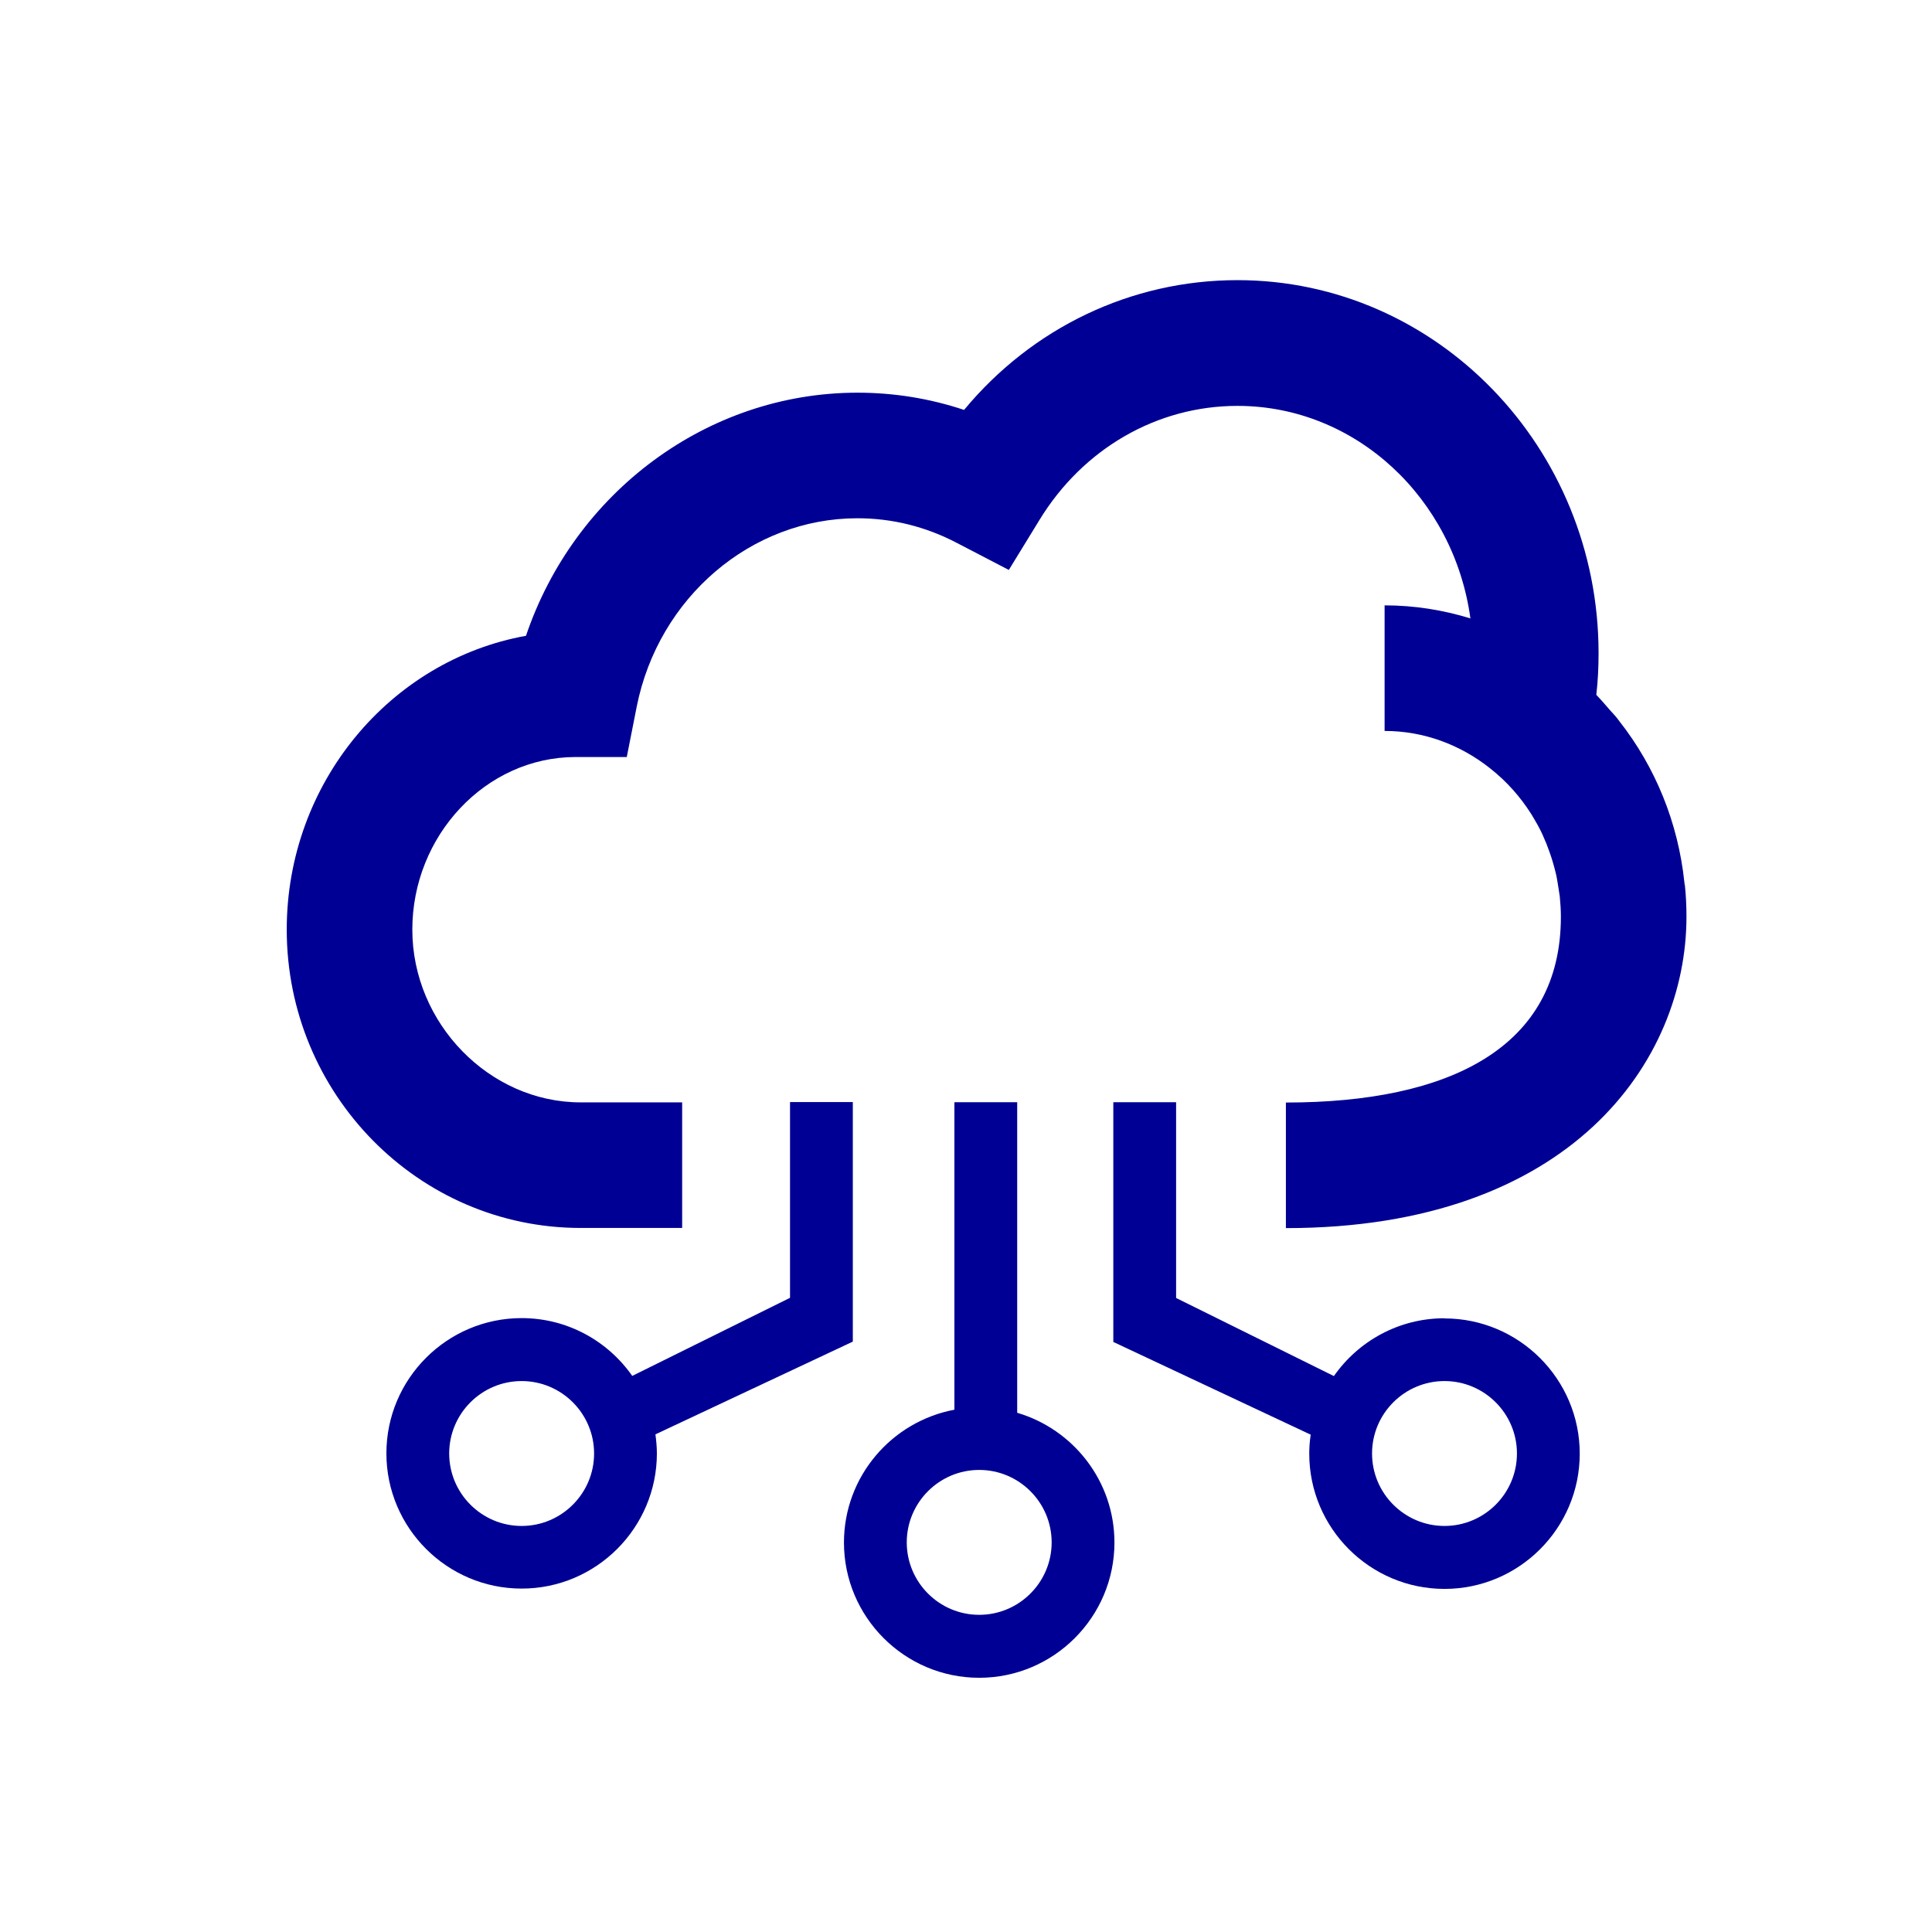
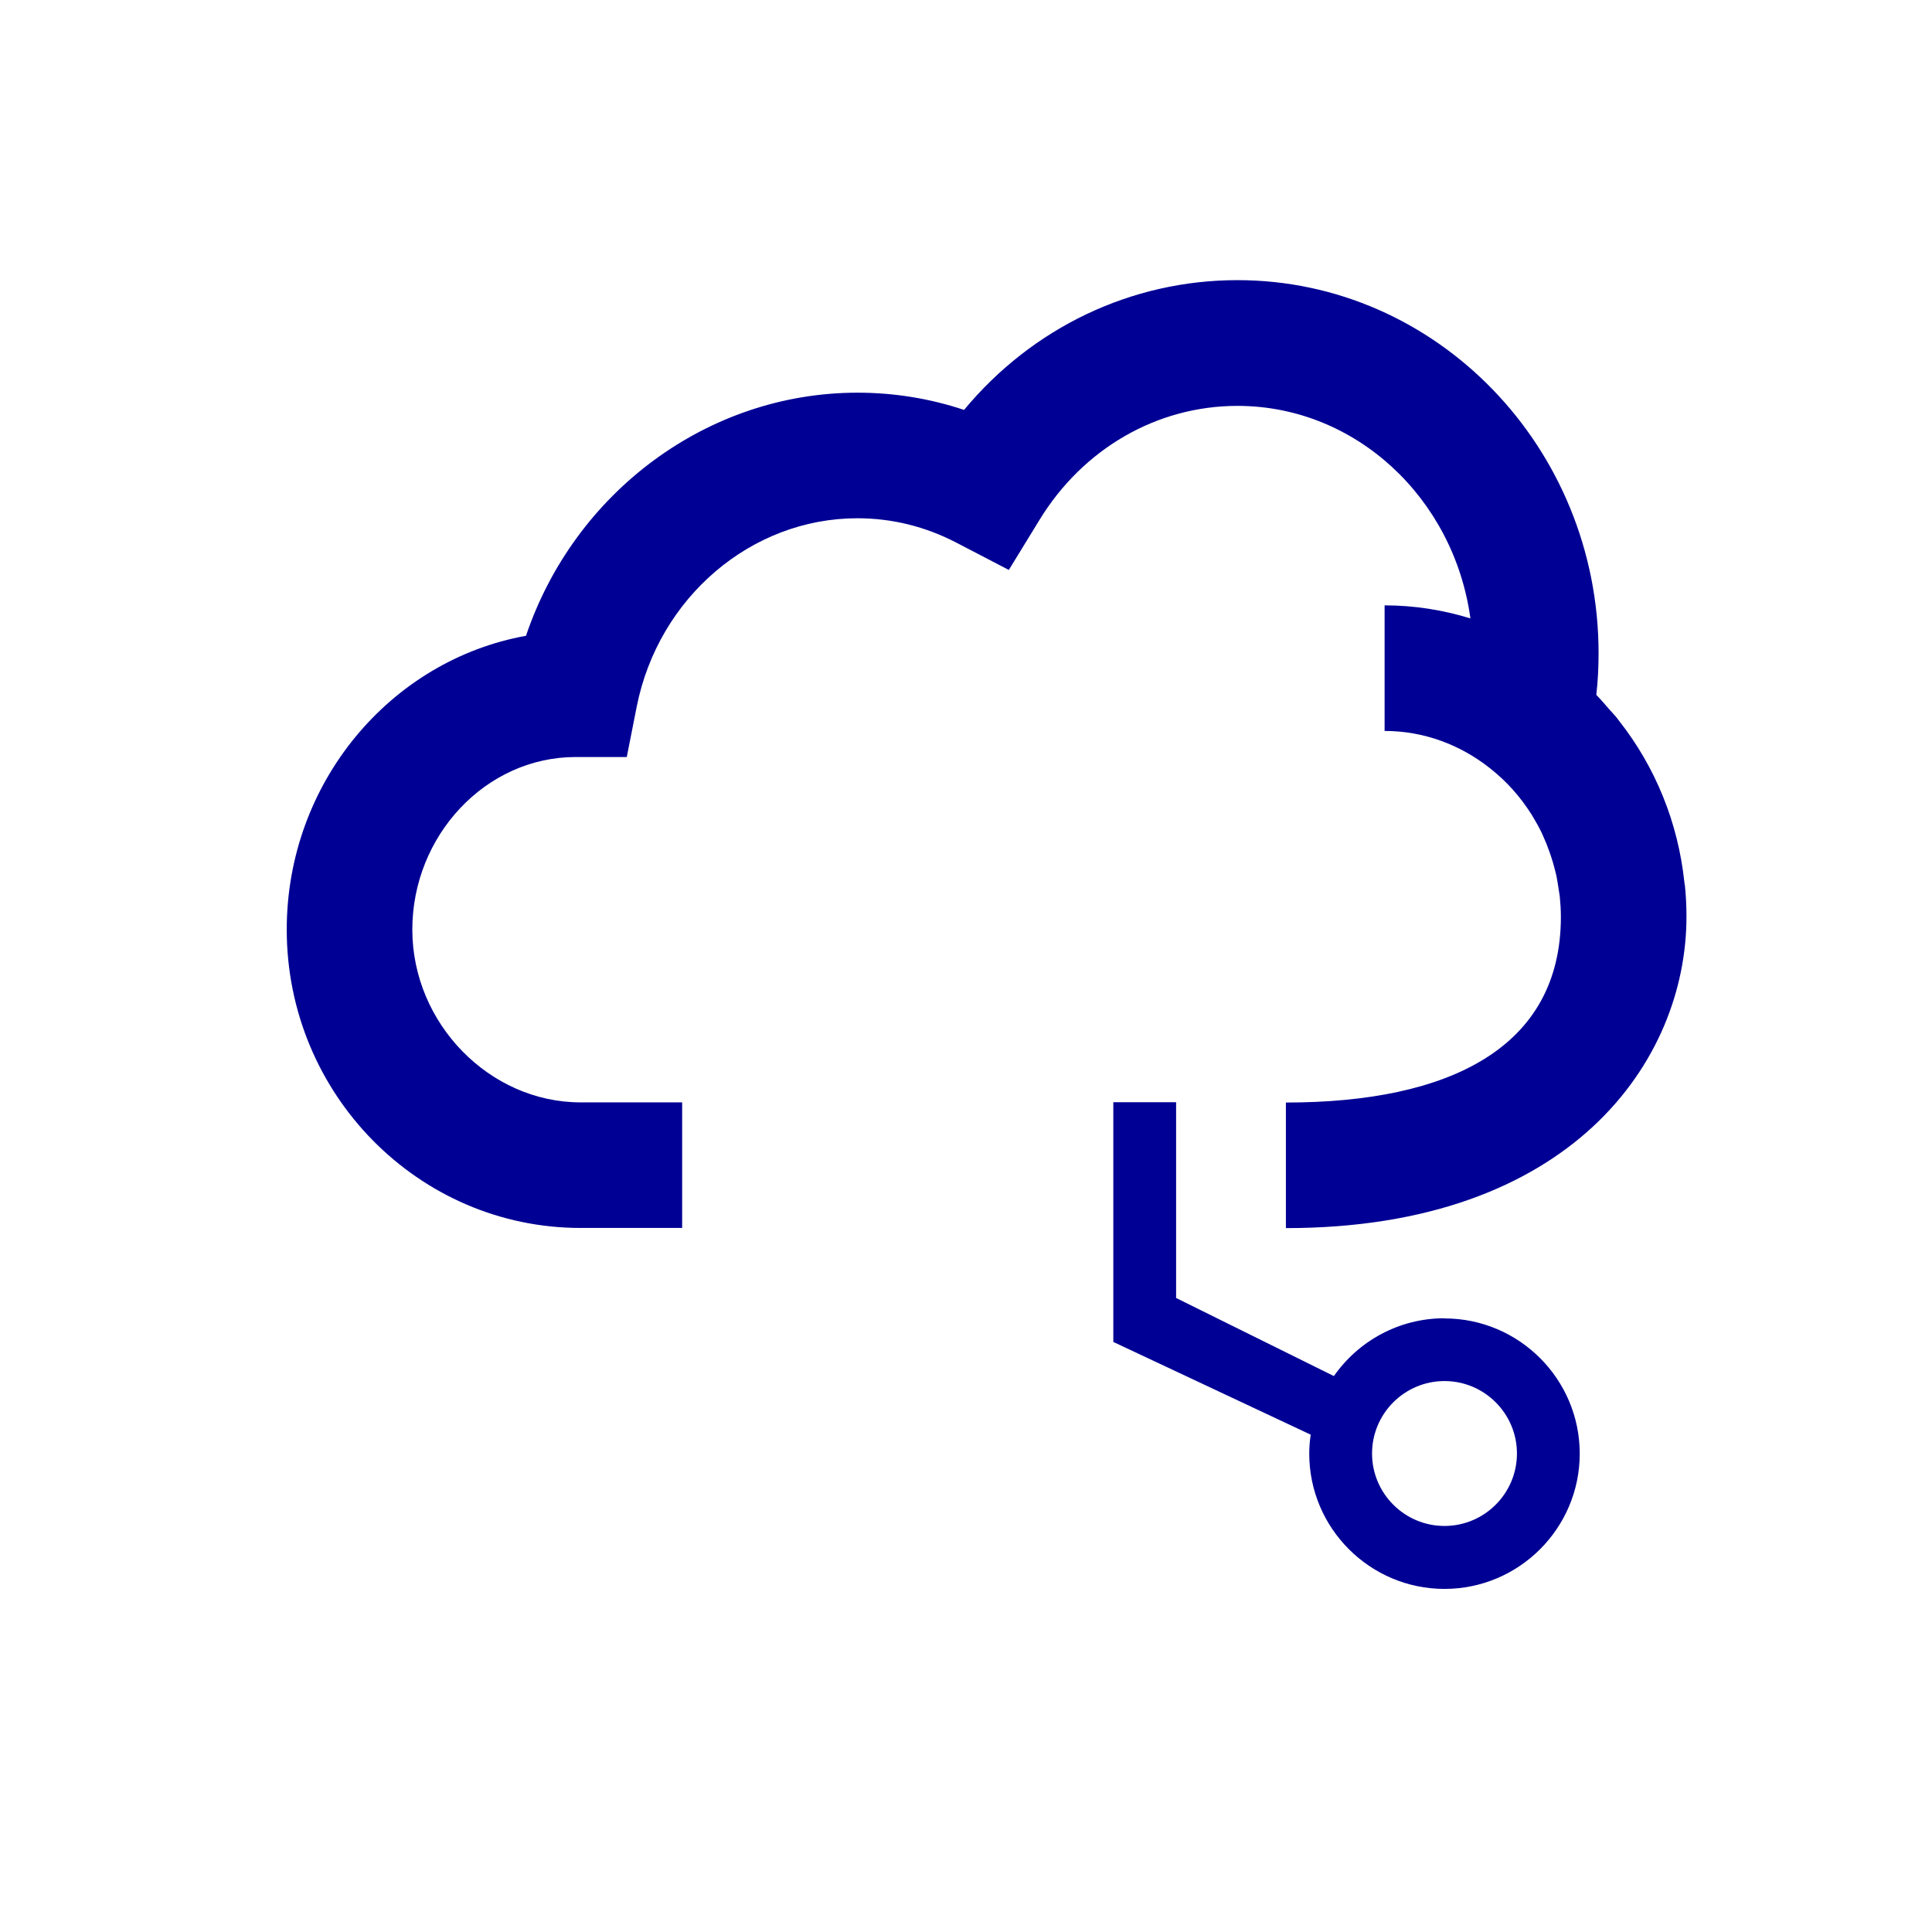
<svg xmlns="http://www.w3.org/2000/svg" id="Calque_1" data-name="Calque 1" viewBox="0 0 120 120">
  <defs>
    <style> .cls-1 { fill: #000094; } </style>
  </defs>
-   <path class="cls-1" d="M63.18,87.75v-19.29h-3.9v19.1c-3.9.73-6.86,4.15-6.86,8.25,0,4.63,3.77,8.4,8.4,8.4s8.4-3.77,8.4-8.4c0-3.81-2.55-7.03-6.04-8.06ZM60.82,100.3c-2.48,0-4.5-2.02-4.5-4.5s2.02-4.5,4.5-4.5,4.5,2.02,4.5,4.5-2.02,4.5-4.5,4.5Z" />
  <path class="cls-1" d="M89.72,81.88c-2.84,0-5.35,1.42-6.87,3.59l-9.8-4.85v-12.16h-3.9v14.89l12.26,5.76c-.06.39-.09.78-.09,1.18,0,4.63,3.77,8.4,8.4,8.4s8.4-3.77,8.4-8.4-3.77-8.4-8.4-8.4ZM89.72,94.78c-2.48,0-4.5-2.02-4.5-4.5s2.02-4.5,4.5-4.5,4.5,2.02,4.5,4.5-2.02,4.5-4.5,4.5Z" />
-   <path class="cls-1" d="M52.97,83.34v-14.89h-3.9v12.16l-9.8,4.85c-1.52-2.17-4.03-3.59-6.87-3.59-4.63,0-8.4,3.77-8.4,8.4s3.77,8.4,8.4,8.4,8.4-3.77,8.4-8.4c0-.4-.04-.8-.09-1.18l12.26-5.76ZM32.4,94.78c-2.48,0-4.5-2.02-4.5-4.5s2.02-4.5,4.5-4.5,4.5,2.02,4.5,4.5-2.02,4.5-4.5,4.5Z" />
  <path class="cls-1" d="M104.64,54.95s-.02-.1-.02-.15c-.39-3.7-1.8-7.16-4.05-10.02-.04-.05-.08-.11-.12-.16-.14-.18-.3-.34-.45-.51-.27-.31-.54-.63-.83-.93,0,0-.01-.02-.02-.02.1-.87.14-1.73.14-2.59,0-12.78-10.06-23.17-22.43-23.17-6.61,0-12.75,2.96-16.98,8.06-2.13-.71-4.35-1.07-6.62-1.07-9.33,0-17.58,6.2-20.59,15.1-8.43,1.52-14.86,9.14-14.86,18.25,0,10.22,8.19,18.53,18.25,18.53h6.31v-7.8h-6.31c-5.66,0-10.45-4.91-10.45-10.73s4.54-10.71,10.13-10.72h3.19s.62-3.14.62-3.14c1.35-6.77,7.11-11.69,13.7-11.69,2.15,0,4.23.51,6.18,1.53l3.23,1.68,1.9-3.1c2.71-4.44,7.31-7.09,12.3-7.09,7.36,0,13.45,5.75,14.47,13.2-1.69-.52-3.48-.81-5.33-.81v7.8c2.46,0,4.72.87,6.55,2.32,1.03.81,1.89,1.78,2.57,2.86.07.1.12.22.19.32.14.23.27.47.39.71.08.16.15.32.22.49.09.2.18.41.25.62.07.18.13.36.19.54.07.21.13.43.19.65.05.18.09.35.13.53.05.26.09.52.13.78.02.15.05.3.07.45.04.42.07.84.07,1.27,0,8.13-6.92,11.54-17.08,11.54v7.8c17.74,0,24.88-10.42,24.88-19.34,0-.66-.03-1.32-.1-1.97Z" />
</svg>